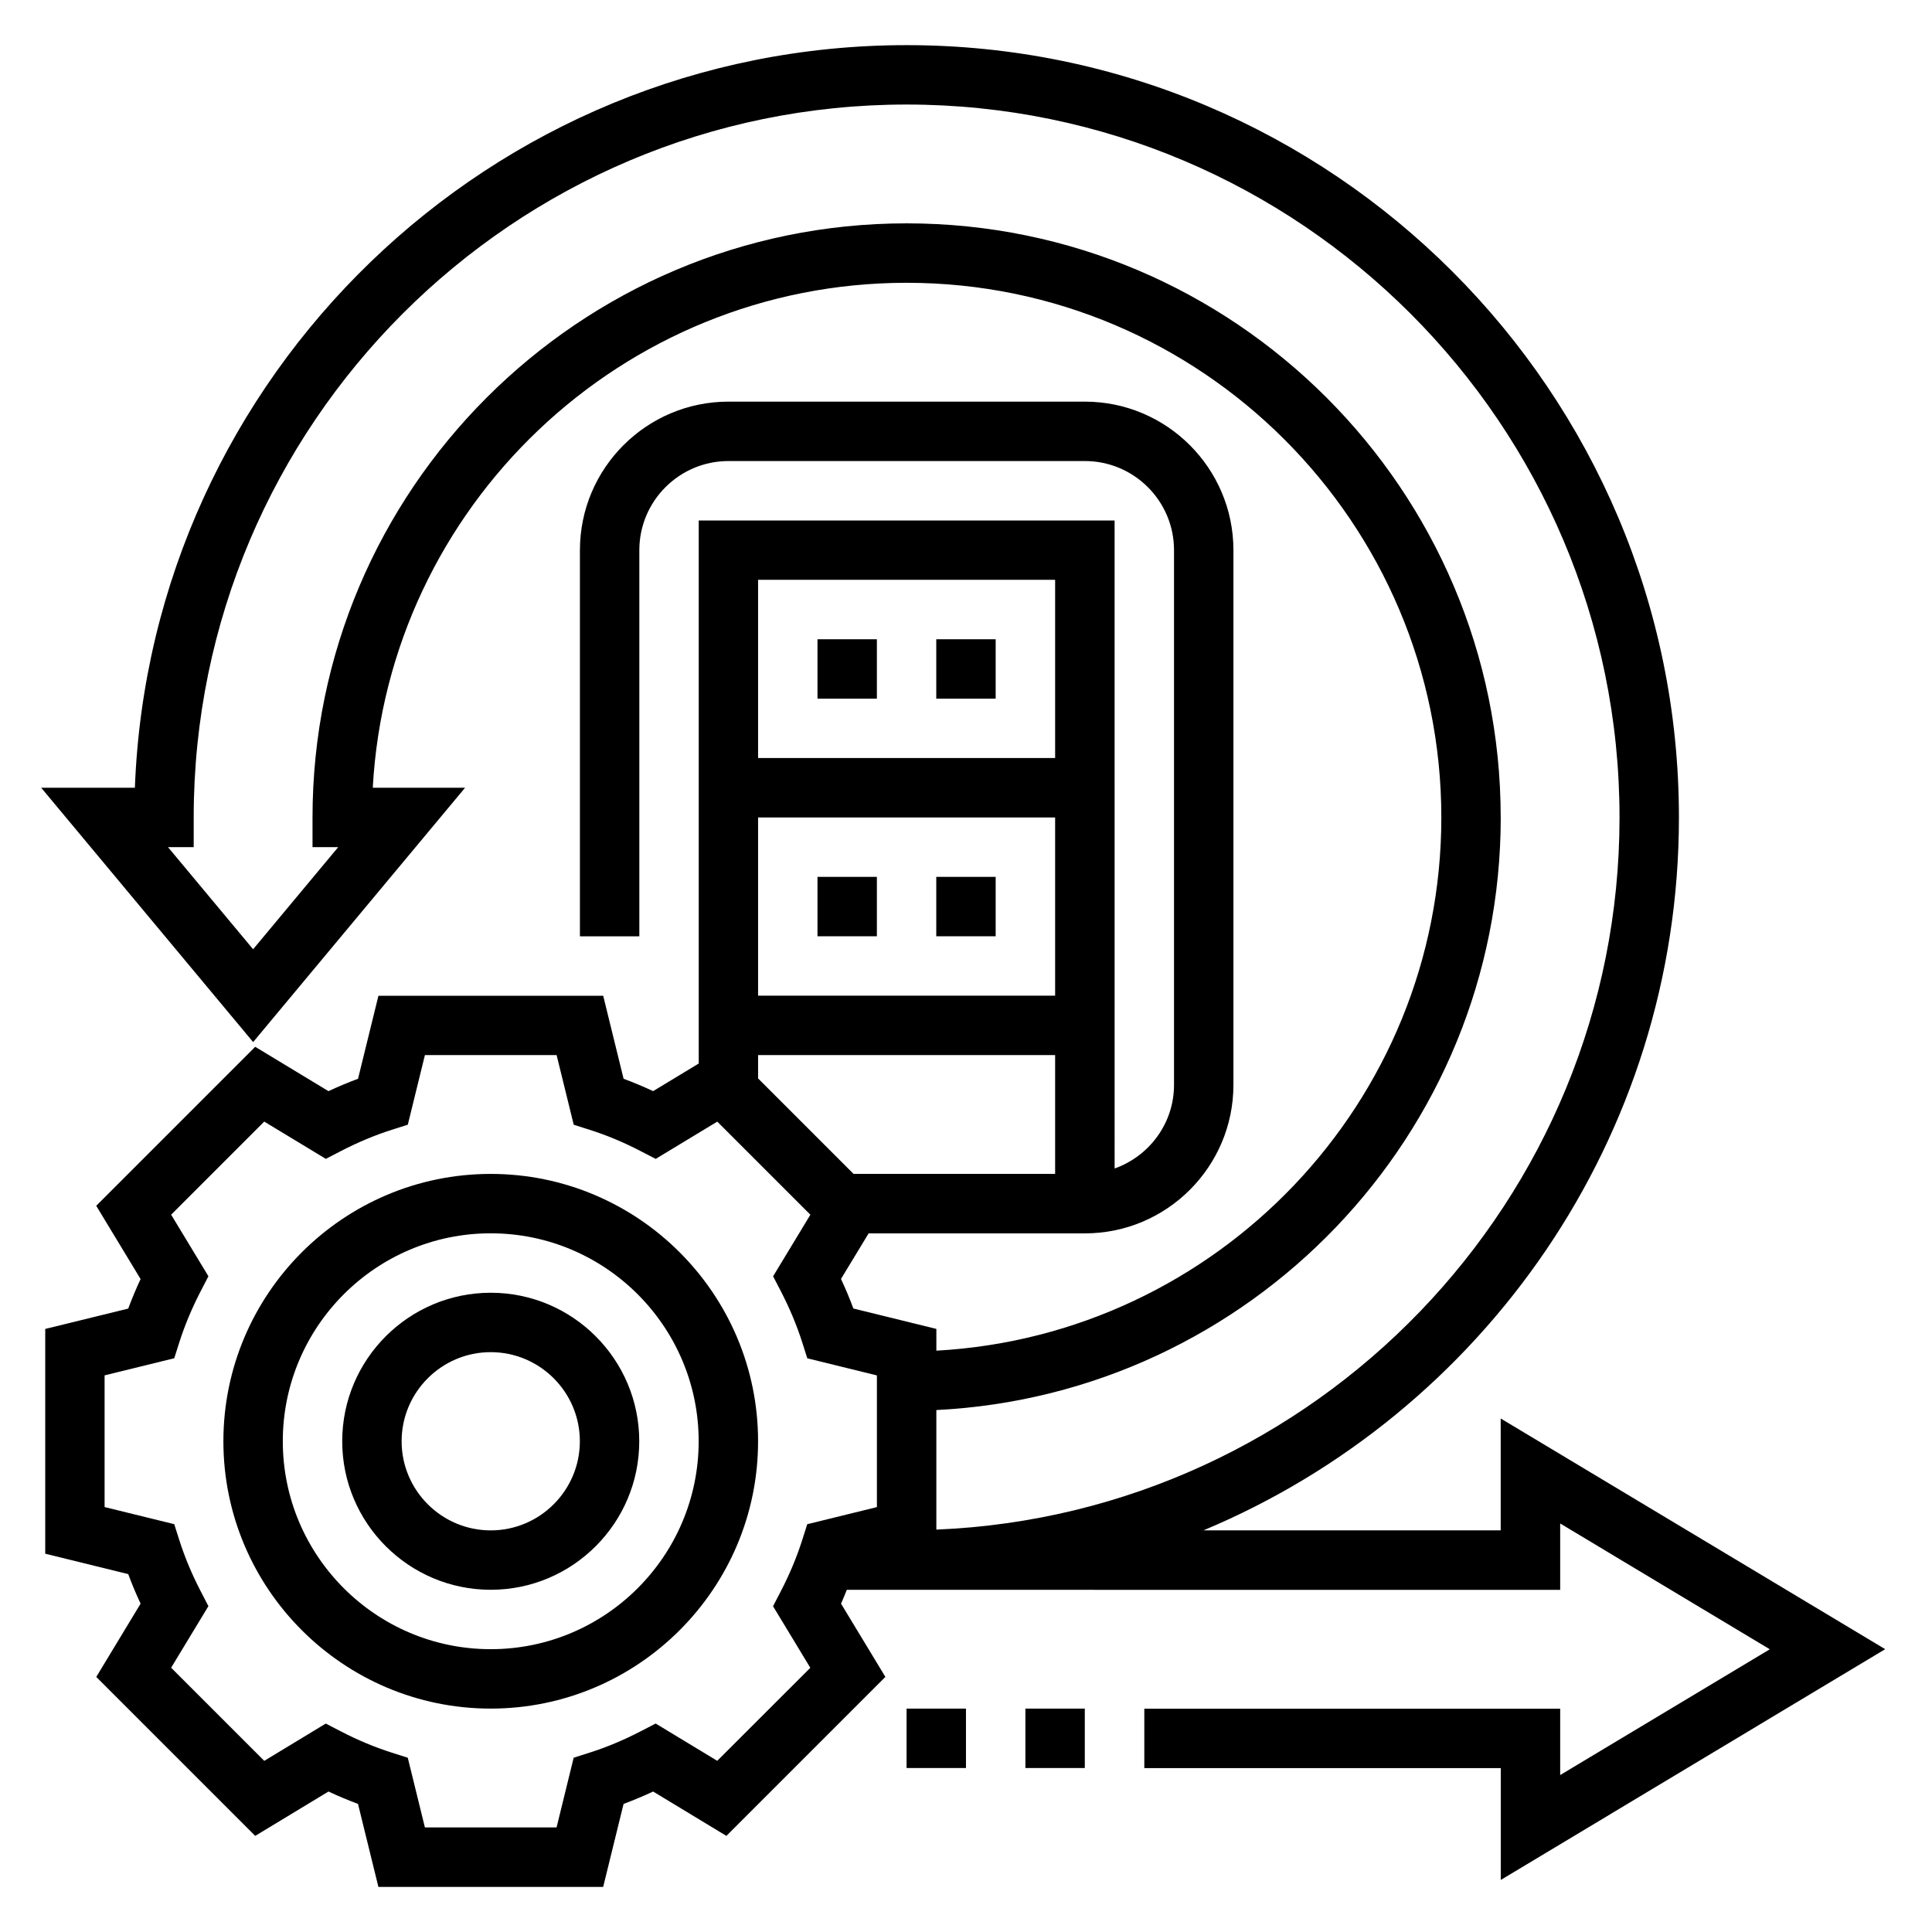
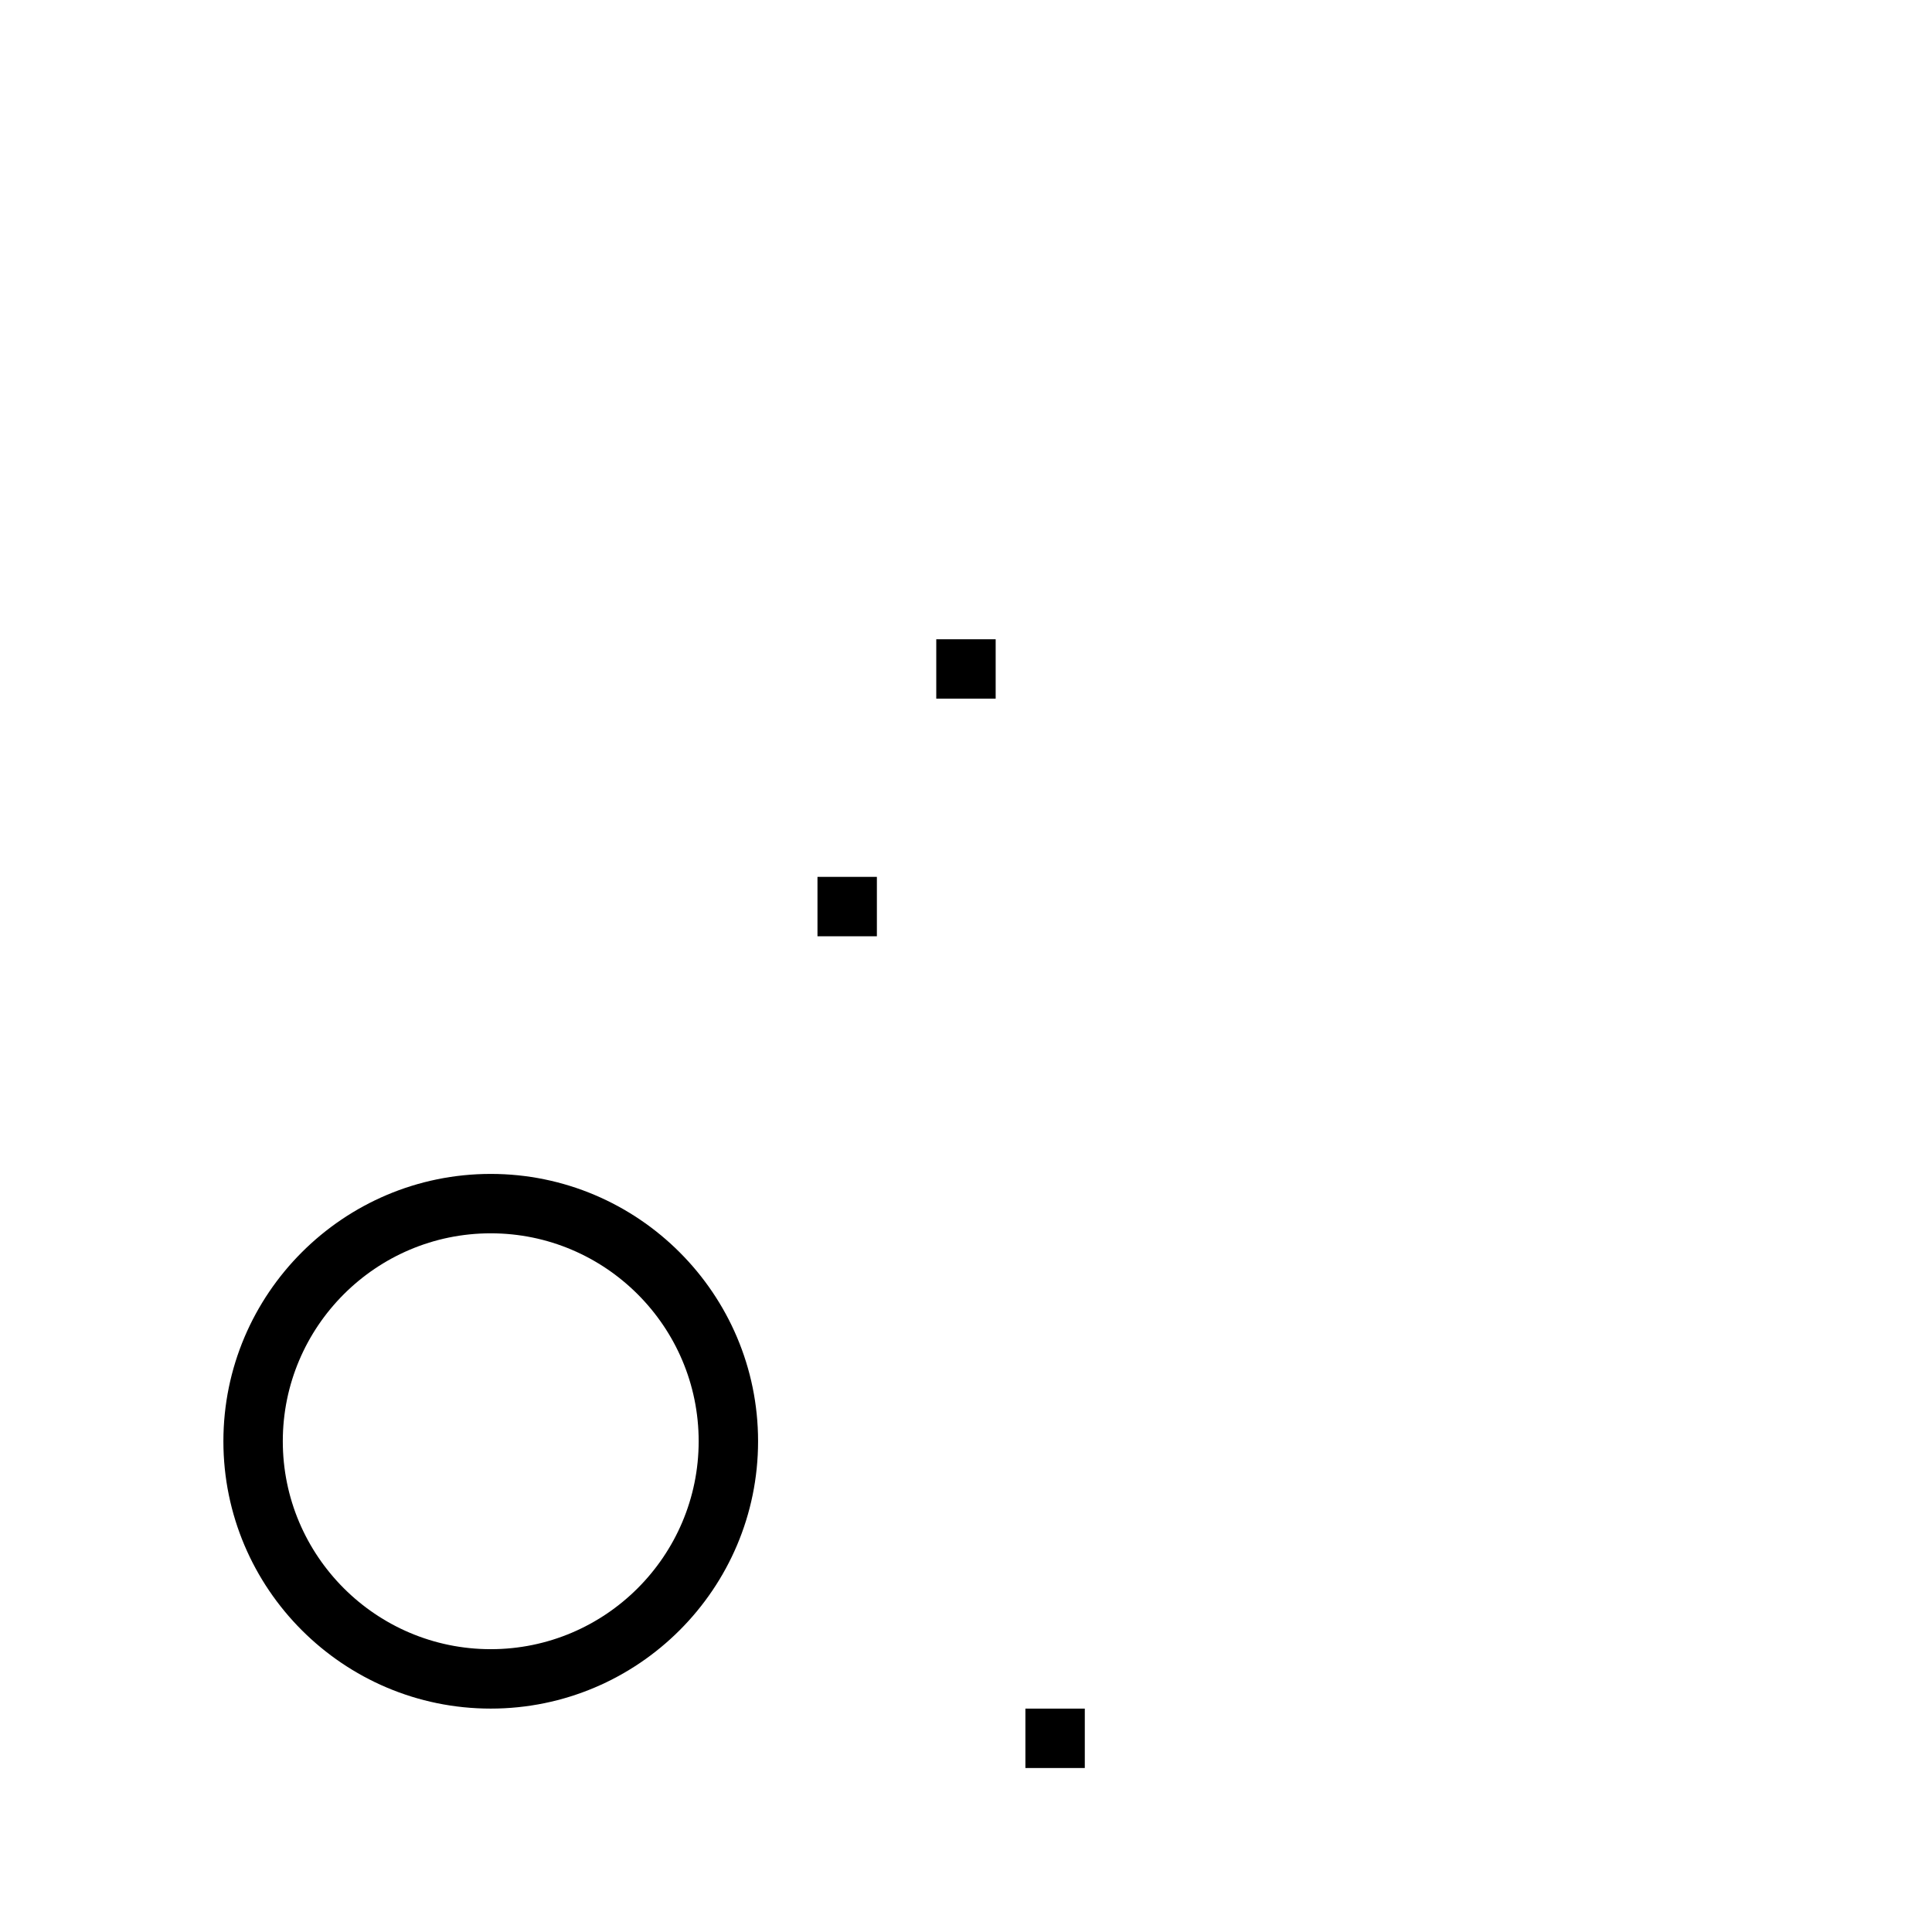
<svg xmlns="http://www.w3.org/2000/svg" fill="#000000" width="800px" height="800px" version="1.1" viewBox="144 144 512 512">
  <g>
    <path d="m274.05 455.1c-39.062 0-70.848 31.789-70.848 70.848 0 39.062 31.789 70.848 70.848 70.848 39.062 0 70.848-31.789 70.848-70.848 0-39.059-31.789-70.848-70.848-70.848zm0 125.95c-30.387 0-55.105-24.719-55.105-55.105s24.719-55.105 55.105-55.105 55.105 24.719 55.105 55.105c-0.004 30.387-24.719 55.105-55.105 55.105z" />
-     <path d="m274.05 486.59c-21.703 0-39.359 17.656-39.359 39.359s17.656 39.359 39.359 39.359 39.359-17.656 39.359-39.359-17.656-39.359-39.359-39.359zm0 62.977c-13.02 0-23.617-10.598-23.617-23.617s10.598-23.617 23.617-23.617 23.617 10.598 23.617 23.617c0 13.023-10.598 23.617-23.617 23.617z" />
-     <path d="m643.59 581.05-101.89-61.133v29.645h-78.777c73.922-30.898 126.01-103.93 126.01-188.93 0-112.85-91.816-204.67-204.67-204.67-110.21 0-200.37 87.578-204.52 196.8h-24.828l56.168 67.402 56.168-67.402h-24.465c4.098-74.484 65.988-133.82 141.48-133.82 78.129 0 141.7 63.566 141.7 141.7 0 75.477-59.363 137.18-133.82 141.3v-5.769l-21.996-5.406c-0.969-2.621-2.062-5.234-3.281-7.832l7.324-12.078h57.316c21.703 0 39.359-17.656 39.359-39.359v-141.7c0-21.703-17.656-39.359-39.359-39.359h-94.465c-21.703 0-39.359 17.656-39.359 39.359v102.34h15.742v-102.34c0-13.02 10.598-23.617 23.617-23.617h94.465c13.02 0 23.617 10.598 23.617 23.617v141.7c0 10.25-6.606 18.91-15.742 22.168l-0.004-171.73h-110.21v143.91l-12.082 7.312c-2.598-1.211-5.211-2.305-7.832-3.273l-5.402-21.996h-59.566l-5.406 21.996c-2.613 0.969-5.227 2.062-7.832 3.281l-19.414-11.754-42.133 42.133 11.754 19.414c-1.211 2.606-2.305 5.219-3.281 7.832l-21.988 5.391v59.566l21.996 5.406c0.969 2.621 2.062 5.234 3.273 7.832l-11.746 19.414 42.125 42.125 19.414-11.754c2.606 1.219 5.219 2.305 7.824 3.281l5.406 21.996h59.566l5.406-21.996c2.613-0.969 5.227-2.062 7.832-3.281l19.414 11.754 42.133-42.133-11.754-19.414c0.566-1.211 1.016-2.441 1.535-3.66l189.05 0.004v-17.586l55.547 33.336-55.547 33.332v-17.586h-110.21v15.742h94.465v29.645zm-101.89-220.42c0-86.812-70.629-157.44-157.44-157.44s-157.44 70.629-157.44 157.44v7.871h6.809l-22.551 27.066-22.555-27.062h6.809v-7.871c0-104.17 84.758-188.93 188.93-188.93s188.93 84.758 188.93 188.93c0 101.54-80.523 184.58-181.05 188.73v-31.684c83.141-4.152 149.57-72.898 149.57-157.05zm-196.8 62.977h78.719v31.488h-53.418l-25.301-25.301zm78.719-15.742h-78.719v-47.23h78.719zm0-110.21v47.23h-78.719v-47.23zm-89.543 312.98-16.32-9.879-3.922 2.031c-4.519 2.34-9.094 4.258-13.594 5.684l-4.211 1.34-4.531 18.469h-34.898l-4.535-18.461-4.211-1.34c-4.504-1.434-9.078-3.336-13.602-5.684l-3.922-2.031-16.301 9.879-24.68-24.676 9.879-16.32-2.031-3.922c-2.34-4.504-4.25-9.078-5.684-13.594l-1.34-4.211-18.457-4.535v-34.898l18.461-4.535 1.34-4.211c1.434-4.504 3.344-9.078 5.684-13.594l2.031-3.922-9.879-16.32 24.672-24.672 16.32 9.879 3.922-2.031c4.519-2.34 9.094-4.258 13.594-5.684l4.211-1.34 4.535-18.453h34.898l4.535 18.461 4.211 1.34c4.519 1.434 9.094 3.344 13.594 5.684l3.922 2.031 16.32-9.879 24.672 24.672-9.879 16.32 2.039 3.93c2.332 4.496 4.242 9.07 5.684 13.594l1.34 4.211 18.445 4.531v34.898l-18.461 4.535-1.34 4.211c-1.441 4.527-3.344 9.094-5.684 13.594l-2.039 3.93 9.879 16.32z" />
    <path d="m415.74 596.8h15.742v15.742h-15.742z" />
-     <path d="m384.25 596.8h15.742v15.742h-15.742z" />
-     <path d="m360.64 313.41h15.742v15.742h-15.742z" />
    <path d="m392.12 313.41h15.742v15.742h-15.742z" />
-     <path d="m392.12 376.38h15.742v15.742h-15.742z" />
    <path d="m360.64 376.38h15.742v15.742h-15.742z" />
  </g>
</svg>